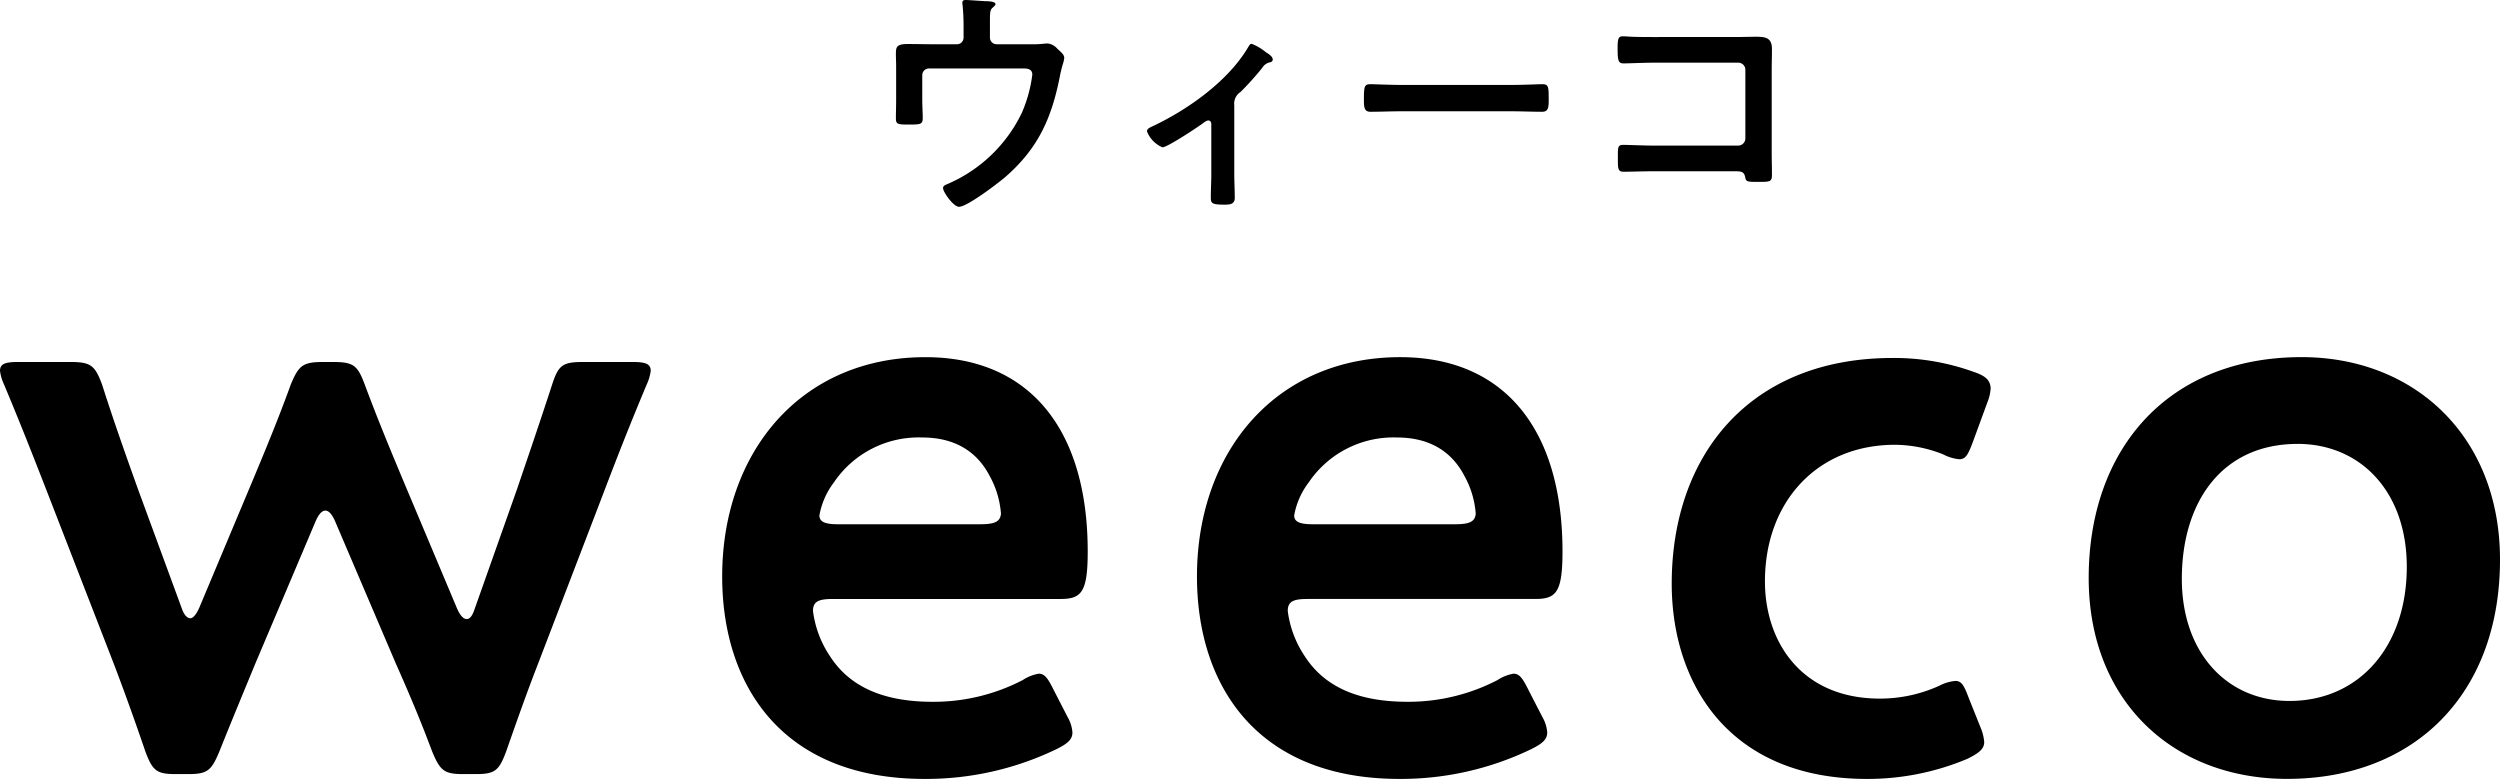
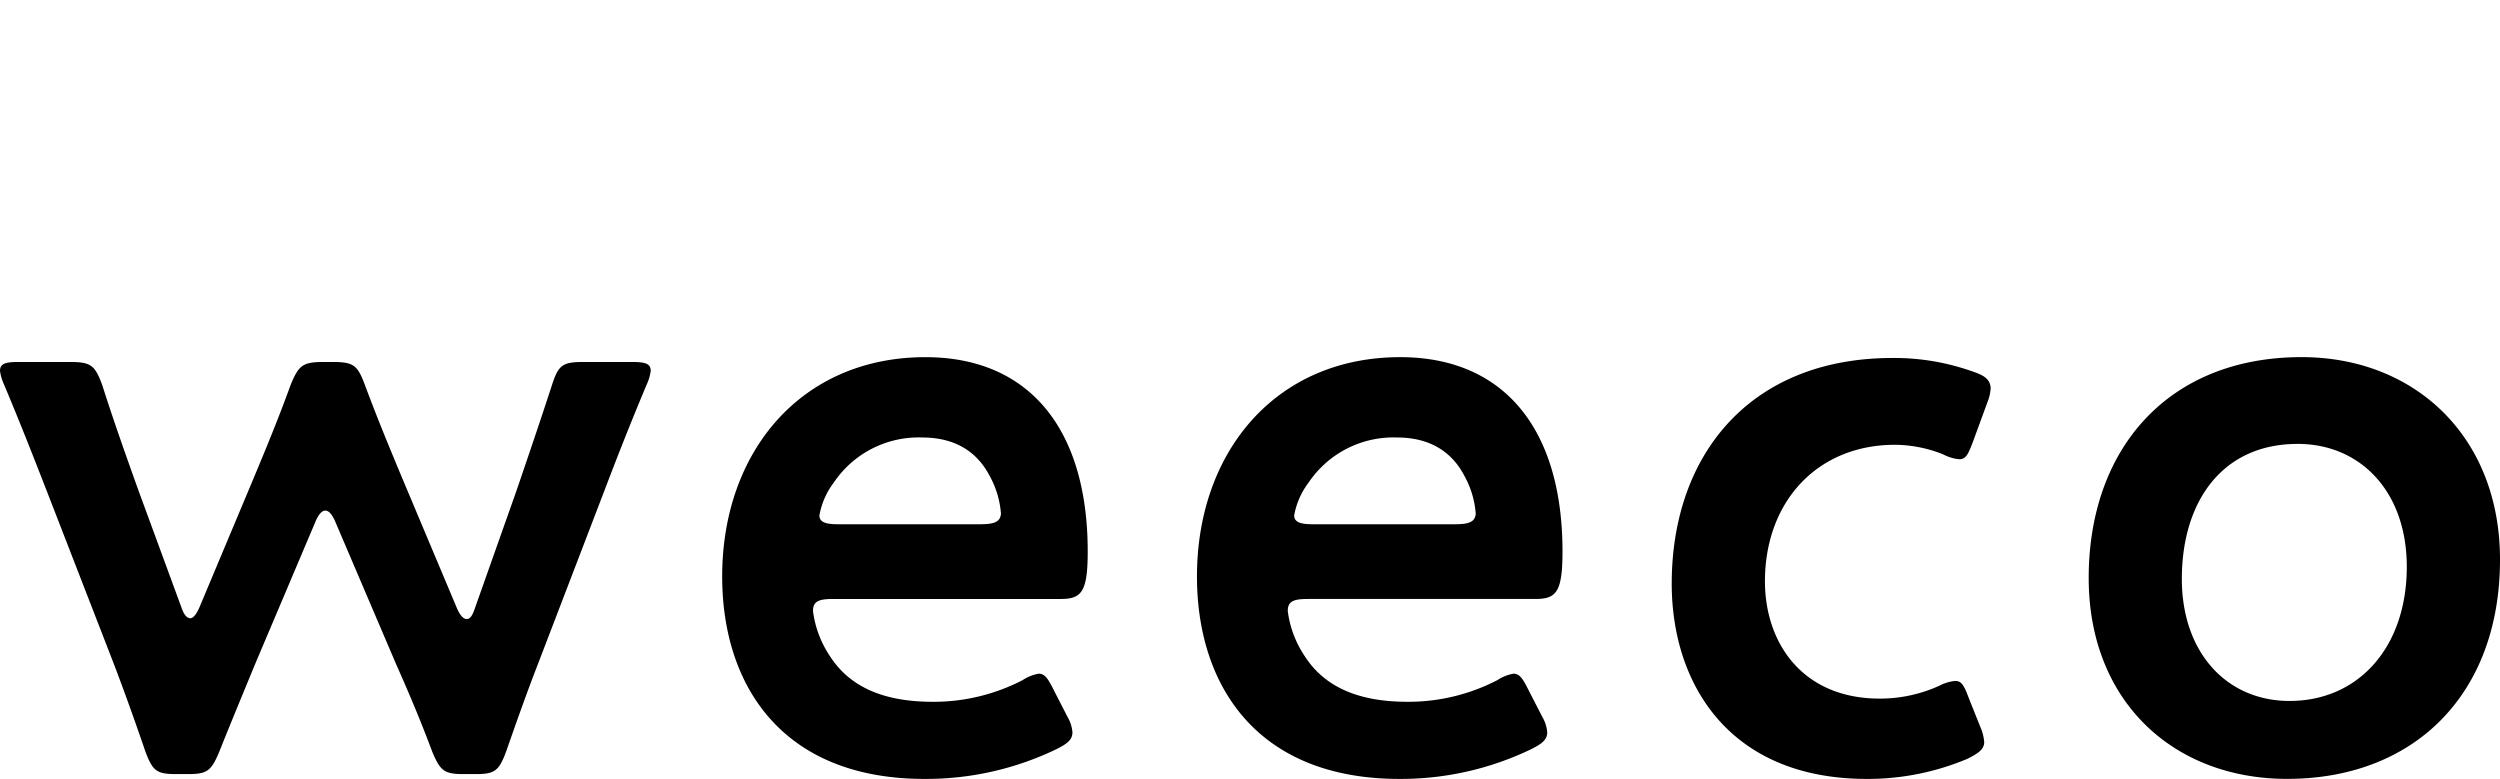
<svg xmlns="http://www.w3.org/2000/svg" height="99.833" viewBox="0 0 320.424 99.833" width="320.424">
-   <path d="m9.982-19.189c-1.147 0-2.294-.031-3.41-.031-1.457 0-1.519.4-1.519 1.3 0 .527.031 1.054.031 1.612v4.278c0 .775-.031 1.55-.031 2.325 0 .744.217.806 1.55.806 1.612 0 1.891 0 1.891-.868 0-.527-.062-1.55-.062-2.356v-3.1a.866.866 0 0 1 .868-.868h12.028c.589 0 1.209.062 1.209.806a17.719 17.719 0 0 1 -1.364 4.929 18.749 18.749 0 0 1 -9.517 9.083c-.279.124-.558.217-.558.527 0 .5 1.333 2.387 2.046 2.387 1.054 0 4.929-2.976 5.859-3.751 4.371-3.782 6.076-7.75 7.13-13.3.093-.4.186-.806.31-1.209a3.786 3.786 0 0 0 .186-.806c0-.434-.341-.682-.9-1.209a1.965 1.965 0 0 0 -1.147-.651 4.155 4.155 0 0 0 -.62.031 10.989 10.989 0 0 1 -1.488.062h-4.5a.848.848 0 0 1 -.868-.868v-1.33c0-1.8-.031-2.17.341-2.48.124-.124.372-.31.372-.465 0-.341-.93-.372-1.147-.372-.31 0-2.325-.155-2.635-.155-.217 0-.465.031-.465.31a1.638 1.638 0 0 0 .031.372 28.424 28.424 0 0 1 .124 2.852v1.271a.848.848 0 0 1 -.868.868zm38.44 7.812a1.779 1.779 0 0 1 .806-1.7 37.585 37.585 0 0 0 2.79-3.1 1.511 1.511 0 0 1 .9-.682c.217-.031.434-.124.434-.372 0-.4-.558-.744-.868-.93a6.615 6.615 0 0 0 -1.829-1.085c-.248 0-.372.31-.527.558-2.573 4.278-7.688 7.9-12.183 10.013-.341.155-.713.31-.713.651a3.674 3.674 0 0 0 1.984 2.046c.62 0 4.4-2.511 5.084-3.007.217-.155.527-.434.806-.434.31 0 .372.31.372.465v6.417c0 .961-.062 1.953-.062 2.914 0 .837.093.992 1.829.992.589 0 1.24-.062 1.24-.837 0-1.054-.062-2.077-.062-3.131zm21.328-2.6c-1.3 0-3.441-.093-3.844-.093-.806 0-.868.248-.868 1.984 0 .961.031 1.55.837 1.55 1.3 0 2.6-.062 3.875-.062h14.26c1.271 0 2.573.062 3.875.062.806 0 .837-.589.837-1.581 0-1.7-.031-1.953-.868-1.953-.4 0-2.418.093-3.844.093zm32.519-6.138c-.9 0-1.8 0-2.7-.031-.434 0-.868-.062-1.333-.062-.558 0-.682.248-.682 1.488 0 1.55.062 1.984.744 1.984.775 0 2.666-.093 4-.093h10.702a.913.913 0 0 1 .93.93v8.769a.933.933 0 0 1 -.93.93h-10.7c-1.488 0-3.286-.093-4.03-.093s-.682.4-.682 1.643c0 1.364-.031 1.8.744 1.8.806 0 2.635-.062 4-.062h10.075c.93 0 1.333 0 1.488.713.124.589.155.651 1.581.651 1.674 0 1.86 0 1.86-.961 0-.93-.031-1.891-.031-2.821v-10.449c0-.93.031-1.86.031-2.79 0-1.457-.806-1.581-2.046-1.581-.806 0-1.581.031-2.387.031z" transform="translate(109.774 24.862)" />
  <path d="m41.233-4.291c.412-.927.824-1.339 1.236-1.339s.824.412 1.236 1.339l7.825 18.328c1.647 3.707 3.089 7.1 4.633 11.223 1.03 2.471 1.544 2.883 4.016 2.883h1.544c2.471 0 2.986-.412 3.913-2.883 1.441-4.119 2.677-7.619 4.119-11.326l8.445-22.034c1.647-4.324 3.295-8.546 5.457-13.694a5.954 5.954 0 0 0 .515-1.75c0-.927-.721-1.133-2.368-1.133h-6.284c-2.677 0-3.192.412-4.016 2.986-1.647 5.045-2.986 8.958-4.53 13.488l-5.354 15.135c-.309.926-.62 1.338-1.03 1.338s-.824-.412-1.236-1.339l-7.104-16.885c-1.544-3.707-3.089-7.413-4.736-11.841-.927-2.471-1.441-2.883-4.119-2.883h-1.133c-2.677 0-3.192.412-4.222 2.883-1.647 4.53-3.192 8.237-4.736 11.944l-7 16.68c-.412.927-.824 1.339-1.133 1.339-.412 0-.824-.412-1.133-1.339l-5.56-15.136c-1.544-4.324-2.986-8.34-4.633-13.488-.927-2.471-1.441-2.883-4.119-2.883h-6.59c-1.647 0-2.368.206-2.368 1.133a5.955 5.955 0 0 0 .515 1.75c2.162 5.148 3.809 9.369 5.457 13.595l8.546 22.03c1.339 3.5 2.677 7.207 4.119 11.429.927 2.471 1.441 2.883 3.913 2.883h1.544c2.471 0 2.986-.412 4.016-2.883 1.647-4.119 3.192-7.825 4.633-11.326zm94.624 21.725c-.721-1.441-1.133-2.162-1.956-2.162a5.484 5.484 0 0 0 -2.059.824 24.782 24.782 0 0 1 -11.532 2.78c-6.693 0-10.811-2.162-13.179-5.869a13.365 13.365 0 0 1 -2.162-5.766c0-1.236.721-1.544 2.574-1.544h29.137c2.677 0 3.5-.824 3.5-6.075 0-15.856-7.619-24.917-20.8-24.917-15.959 0-26.05 12.15-26.05 28.109 0 13.9 7.619 25.947 25.947 25.947a38.455 38.455 0 0 0 16.886-3.81c1.441-.721 2.059-1.236 2.059-2.162a4.63 4.63 0 0 0 -.618-1.956zm-9.473-21.314h-18.225c-1.647 0-2.368-.309-2.368-1.133a9.809 9.809 0 0 1 1.853-4.222 13.1 13.1 0 0 1 11.327-5.765c4.119 0 7 1.75 8.649 4.942a11.722 11.722 0 0 1 1.441 4.839c-.103 1.031-.824 1.339-2.677 1.339zm70.324 21.313c-.721-1.441-1.133-2.162-1.956-2.162a5.484 5.484 0 0 0 -2.059.824 24.782 24.782 0 0 1 -11.532 2.78c-6.693 0-10.811-2.162-13.179-5.869a13.365 13.365 0 0 1 -2.162-5.766c0-1.236.721-1.544 2.574-1.544h29.139c2.677 0 3.5-.824 3.5-6.075 0-15.856-7.619-24.917-20.8-24.917-15.959 0-26.05 12.15-26.05 28.109 0 13.9 7.619 25.947 25.947 25.947a38.455 38.455 0 0 0 16.886-3.81c1.441-.721 2.059-1.236 2.059-2.162a4.63 4.63 0 0 0 -.618-1.956zm-9.472-21.313h-18.225c-1.647 0-2.368-.309-2.368-1.133a9.81 9.81 0 0 1 1.857-4.221 13.1 13.1 0 0 1 11.322-5.766c4.119 0 7 1.75 8.649 4.942a11.722 11.722 0 0 1 1.442 4.839c-.103 1.031-.824 1.339-2.677 1.339zm67.338 25.947-1.441-3.6c-.618-1.647-.927-2.265-1.75-2.265a5.456 5.456 0 0 0 -2.059.618 18.359 18.359 0 0 1 -7.619 1.647c-9.988 0-14.724-7.207-14.724-15.033 0-10.193 6.693-17.5 16.68-17.5a16.932 16.932 0 0 1 6.178 1.236 5.456 5.456 0 0 0 2.059.618c.824 0 1.133-.618 1.75-2.265l1.852-5.053a5.511 5.511 0 0 0 .412-1.853c-.1-1.03-.721-1.544-2.265-2.059a30 30 0 0 0 -10.3-1.75c-18.328 0-28.315 12.459-28.315 28.933 0 12.767 7.31 25.02 25.02 25.02a32.931 32.931 0 0 0 12.87-2.574c1.442-.721 2.162-1.236 2.162-2.162a6.119 6.119 0 0 0 -.51-1.958zm41.186-47.367c-17.092 0-27.285 11.738-27.285 28.315 0 15.753 10.811 25.741 25.432 25.741 16.268 0 27.285-10.811 27.285-28.109 0-15.747-10.914-25.947-25.432-25.947zm-.515 11.12c8.031 0 14 6.075 14 15.753 0 10.3-6.178 17.195-15.033 17.195-8.031 0-13.8-6.178-13.8-15.65.006-9.881 5.154-17.294 14.833-17.294z" transform="translate(-.768 71.073)" />
</svg>